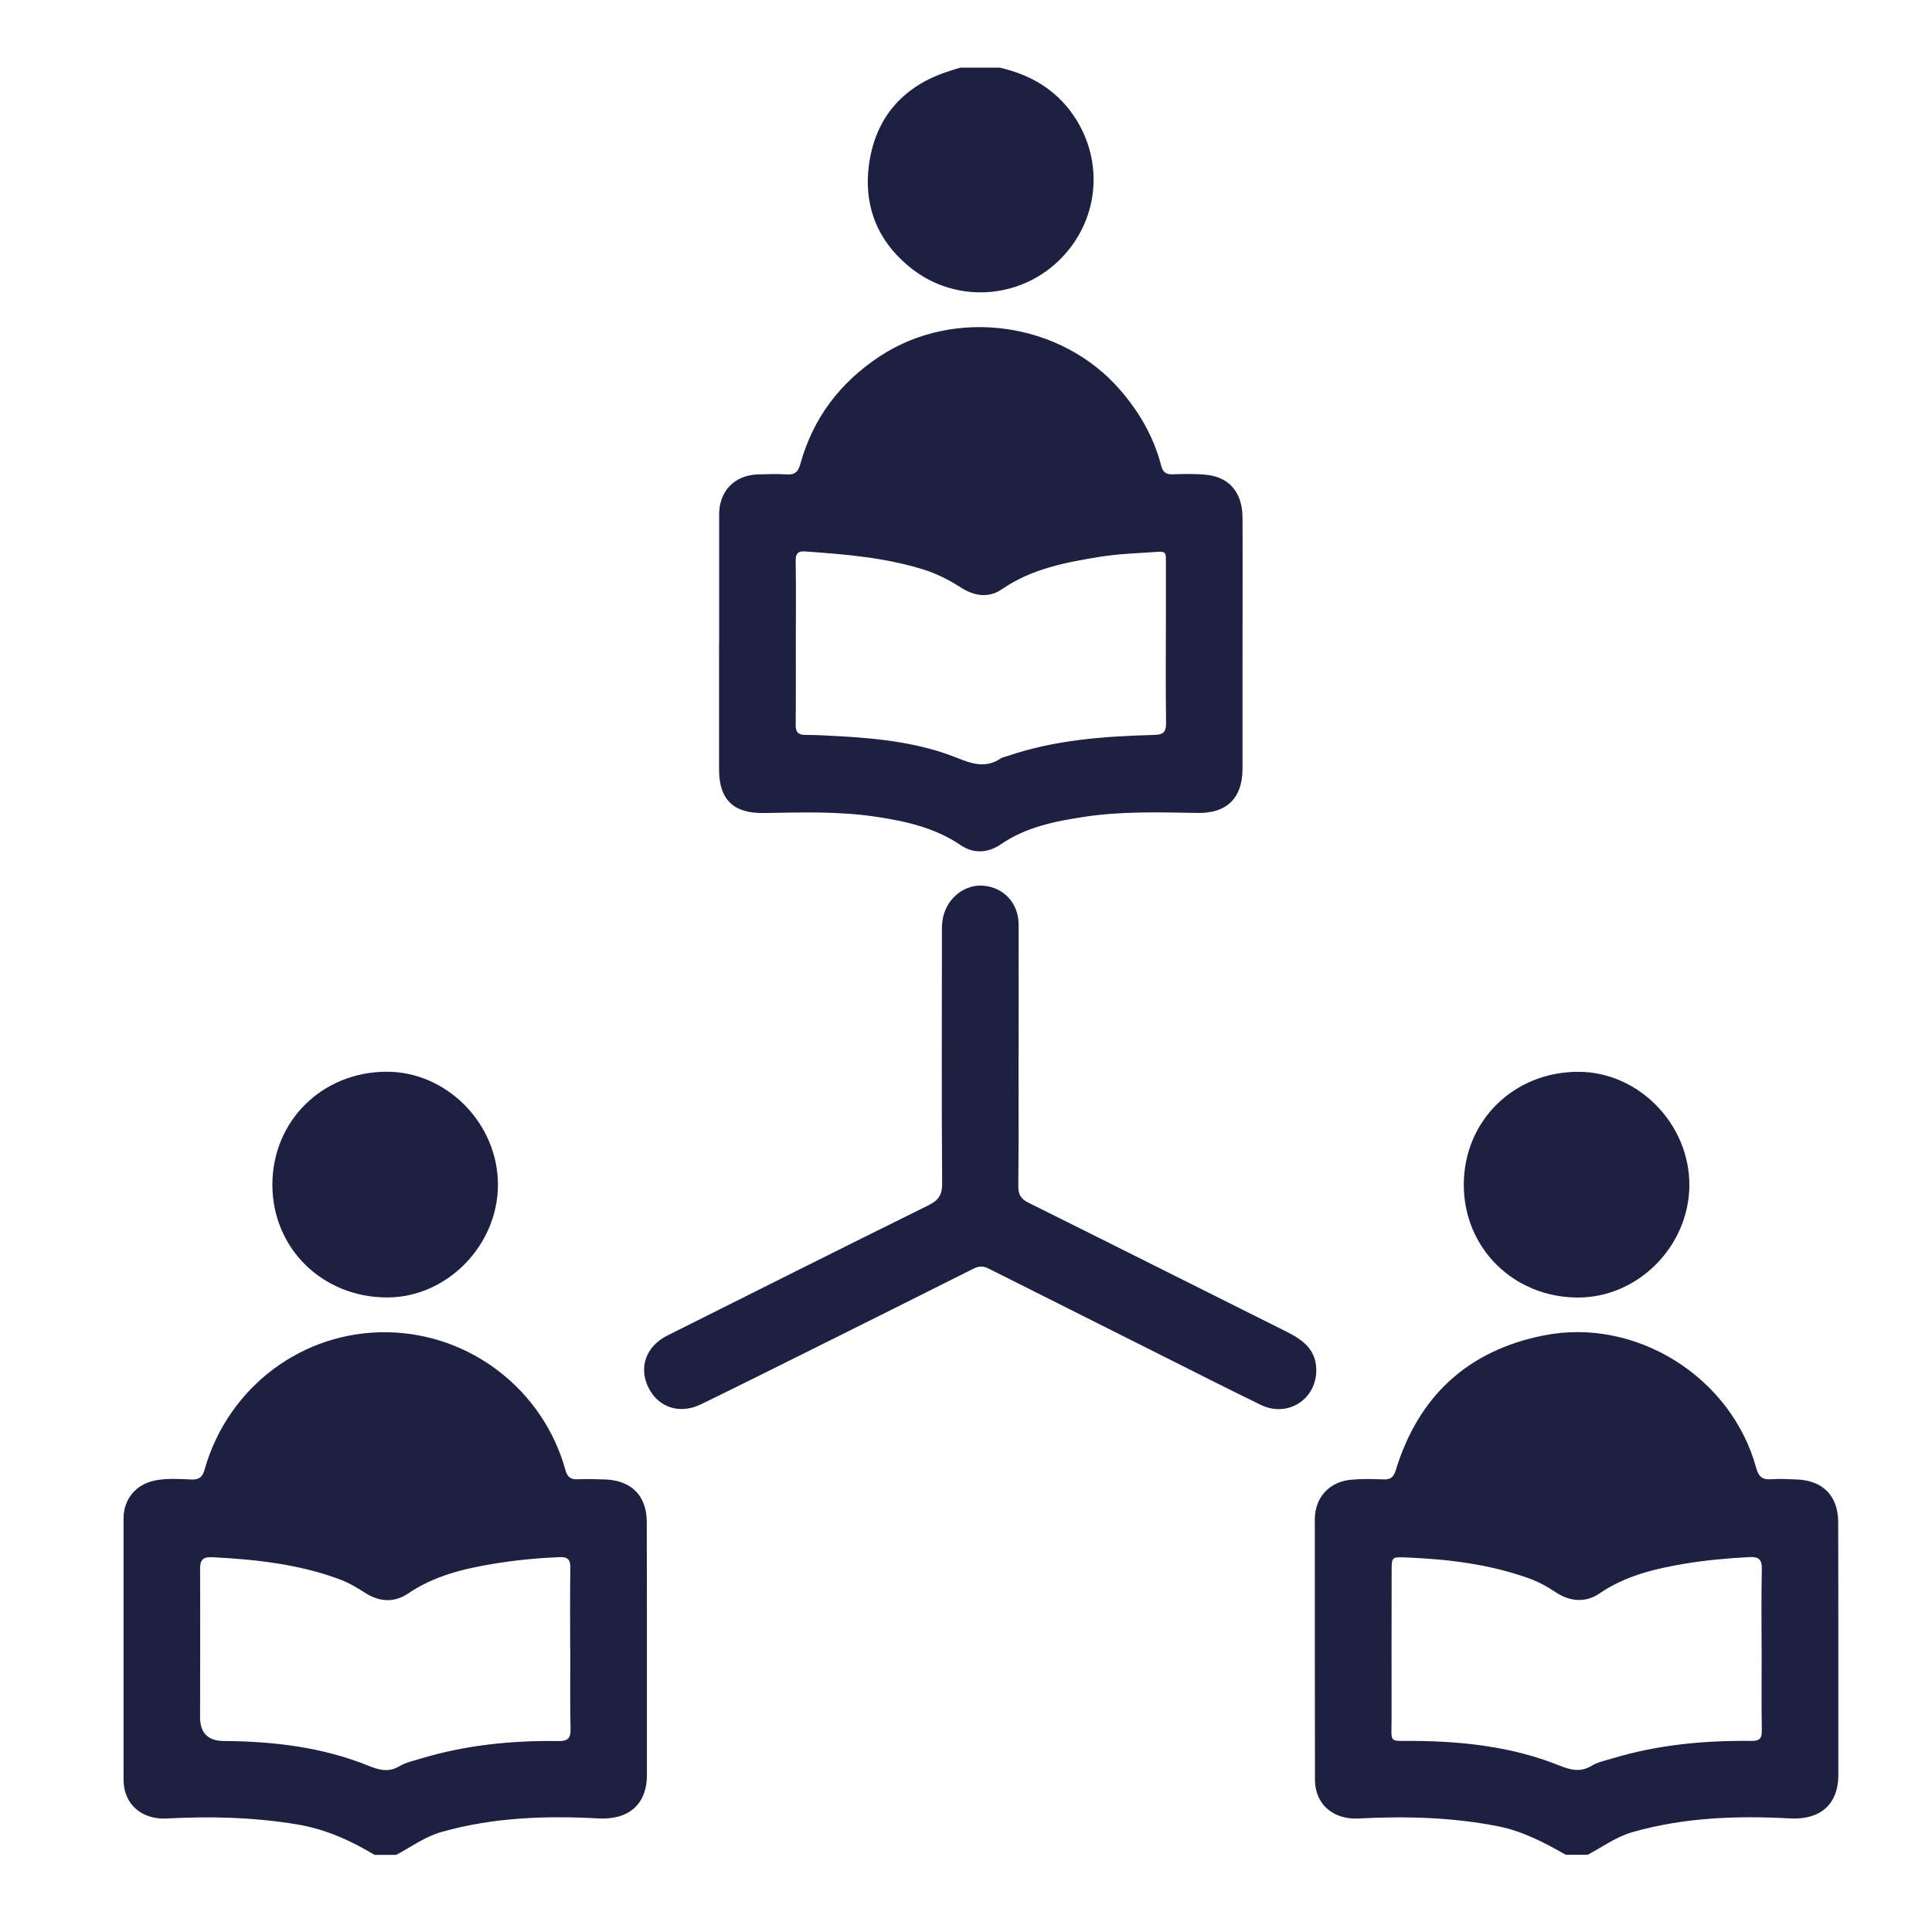
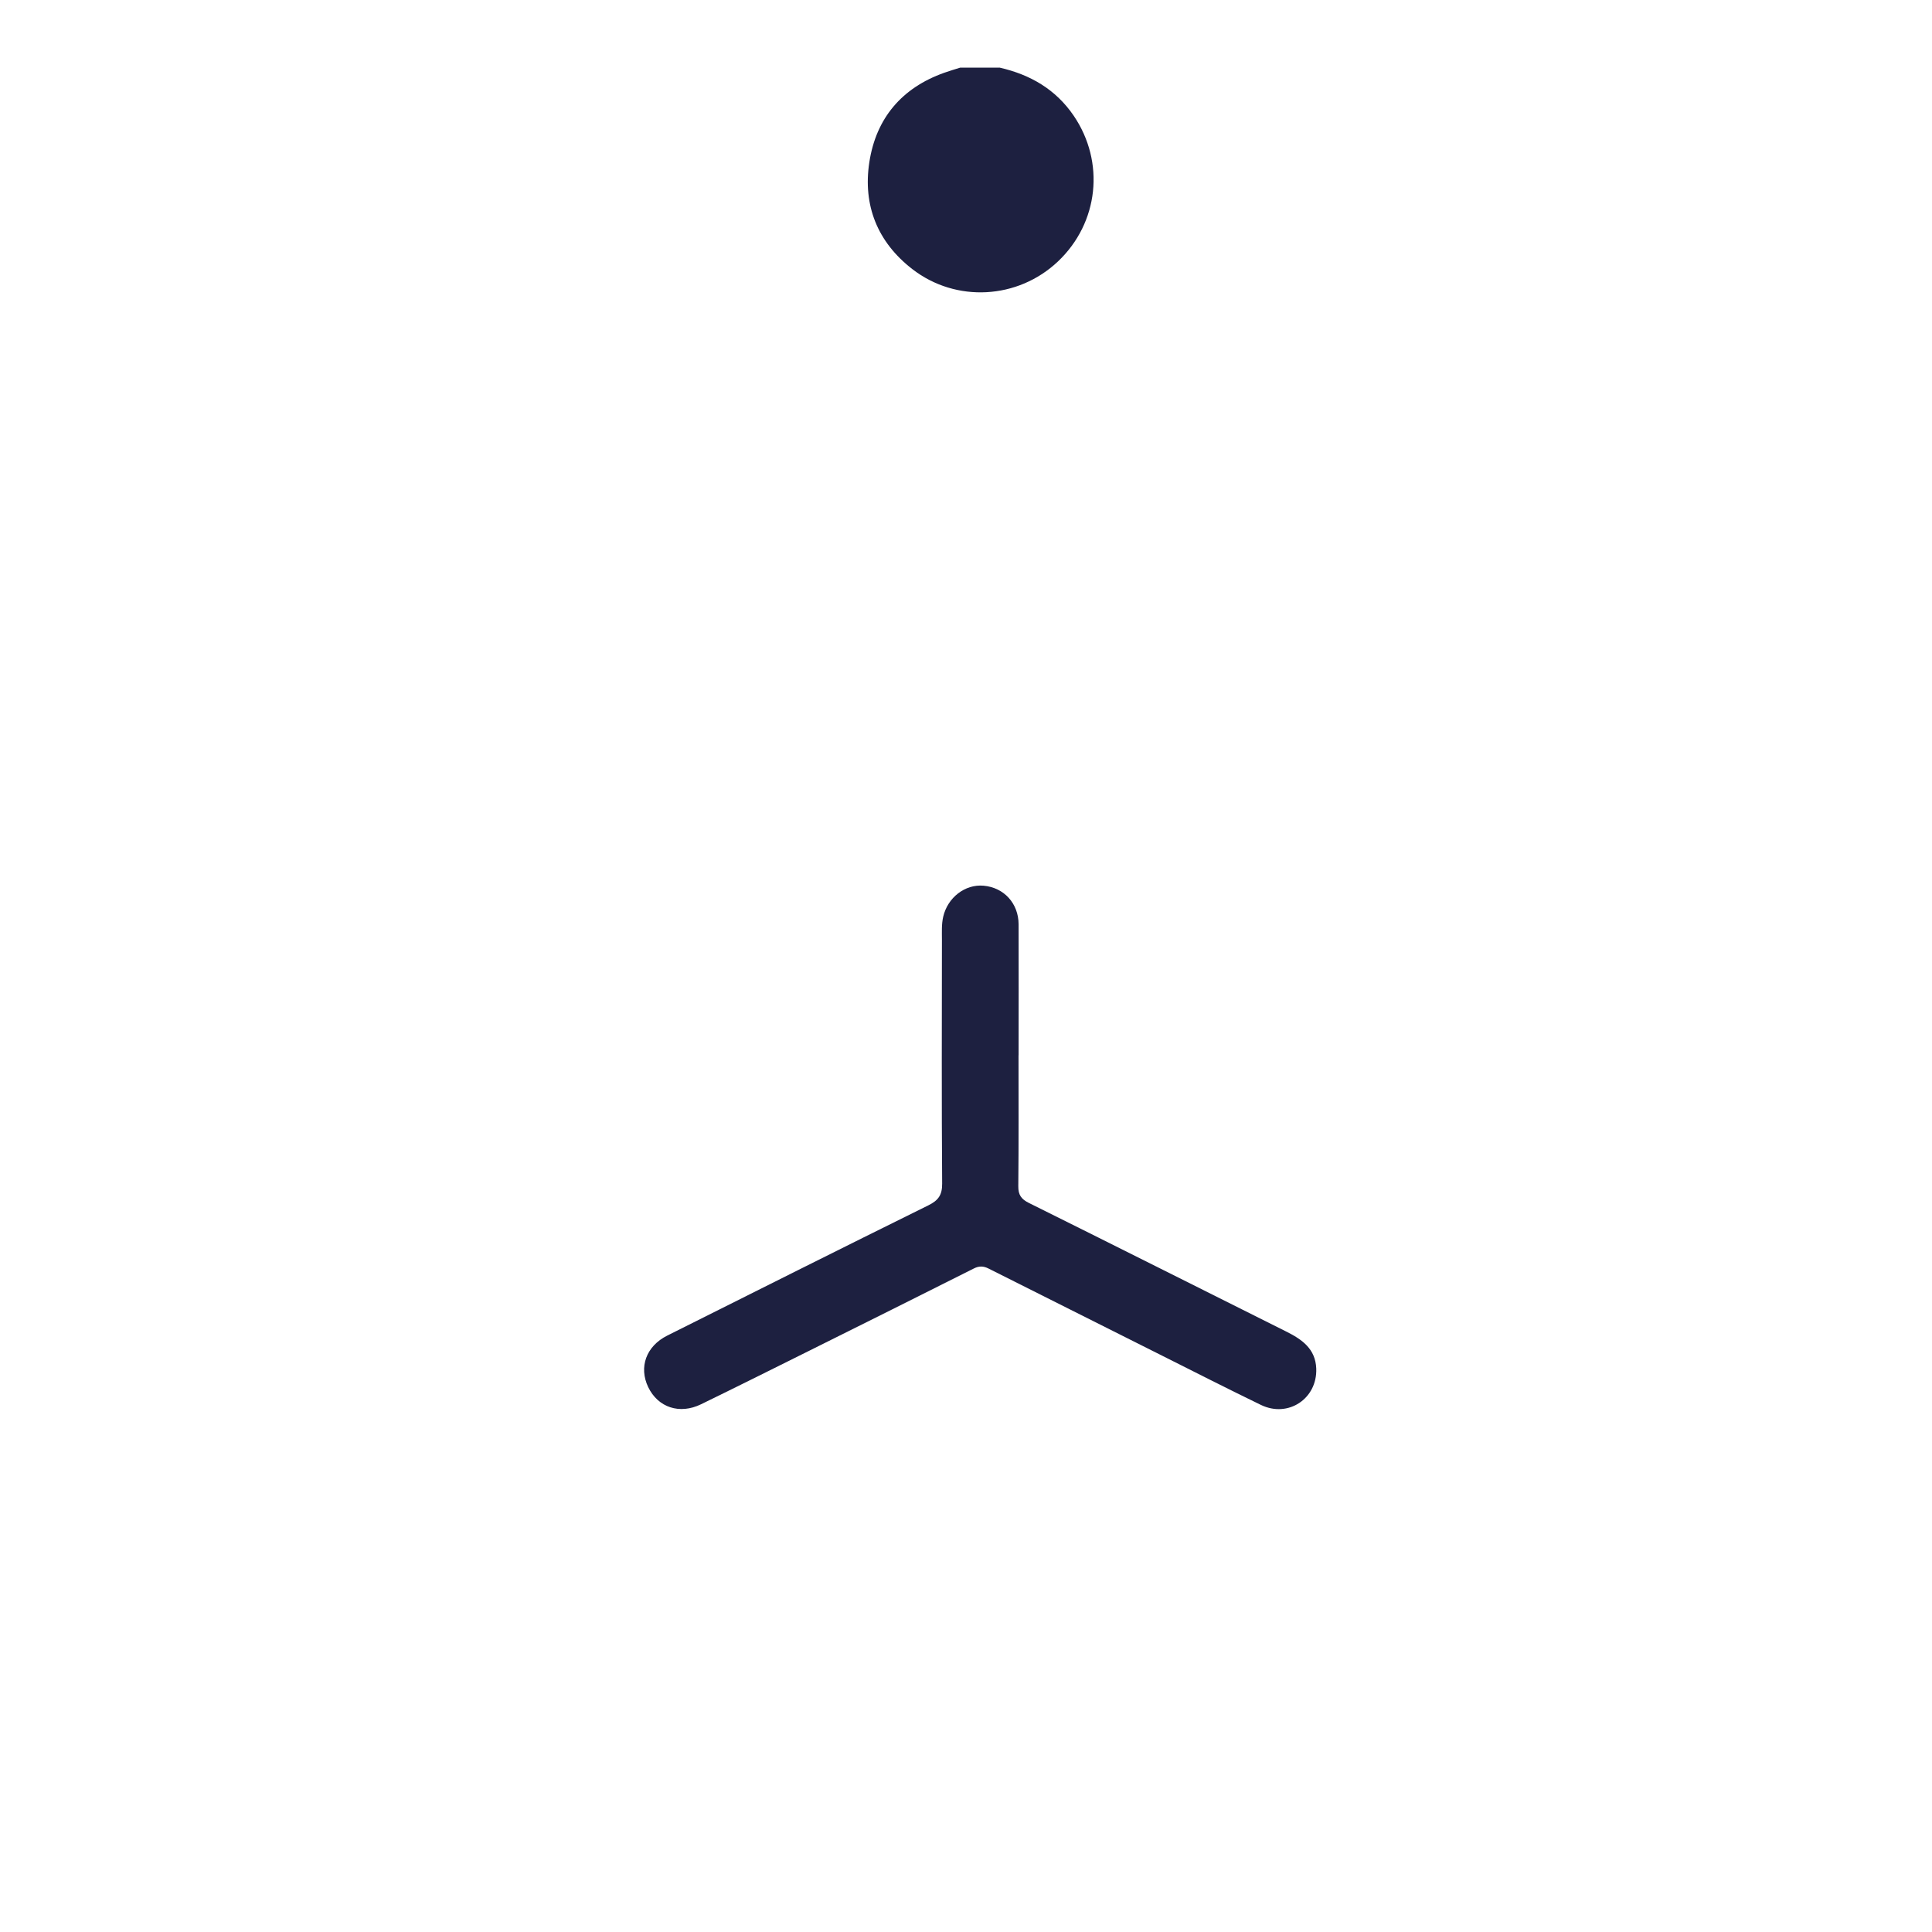
<svg xmlns="http://www.w3.org/2000/svg" id="Camada_1" viewBox="0 0 256 256">
  <defs>
    <style>.cls-1{fill:#1d2040;}</style>
  </defs>
  <g id="_927eeJ">
-     <path class="cls-1" d="m49.61,245.77c-3.17-1.91-6.5-3.4-10.2-4.02-5.74-.96-11.51-1.1-17.29-.79-3.3.18-5.75-1.86-5.75-5.15-.01-11.53-.01-23.05,0-34.58,0-2.61,1.65-4.58,4.23-5.07,1.56-.3,3.15-.19,4.72-.12,1.08.05,1.51-.31,1.8-1.35,3.13-10.96,13.03-18.35,24.25-18.16,10.97.19,20.61,7.63,23.55,18.25.26.95.7,1.28,1.65,1.23,1.22-.05,2.45-.02,3.68.03,3.43.14,5.44,2.18,5.45,5.61.03,6.79.01,13.59.02,20.38,0,4.38.01,8.77,0,13.15,0,3.96-2.47,5.98-6.41,5.77-7.02-.38-14.01-.14-20.85,1.81-2.19.62-3.99,1.98-5.96,3.02h-2.89Zm25.94-27.24h0c0-3.59-.03-7.19.02-10.78.02-1.09-.33-1.47-1.43-1.42-2.94.12-5.85.4-8.75.88-3.99.66-7.88,1.6-11.32,3.94-1.83,1.25-3.84,1.11-5.69-.09-1.11-.72-2.24-1.38-3.48-1.83-5.41-1.99-11.05-2.6-16.75-2.89-1.29-.06-1.65.35-1.64,1.61.04,6.53,0,13.06,0,19.59q0,3.13,3.13,3.15c6.57.05,13.04.8,19.18,3.28,1.48.6,2.7.9,4.15.04.81-.48,1.8-.69,2.72-.97,5.97-1.81,12.09-2.43,18.3-2.34,1.3.02,1.63-.4,1.61-1.64-.08-3.5-.03-7.01-.03-10.52Z" />
-     <path class="cls-1" d="m207.48,245.77c-2.86-1.63-5.75-3.15-9.04-3.79-6.11-1.2-12.27-1.34-18.45-1.02-3.3.17-5.75-1.86-5.75-5.15-.02-11.48-.02-22.97-.02-34.45,0-2.95,1.91-5.05,4.9-5.3,1.39-.12,2.81-.09,4.2-.03.95.04,1.34-.29,1.63-1.23,3-9.8,9.53-15.84,19.59-17.85,12.22-2.43,24.87,5.49,28.17,17.57.32,1.18.83,1.57,1.99,1.49,1.13-.08,2.28-.02,3.42.03,3.43.14,5.43,2.18,5.45,5.62.03,6.79.01,13.59.02,20.38,0,4.38.01,8.77,0,13.15,0,3.96-2.47,5.98-6.41,5.76-7.02-.38-14.01-.14-20.85,1.81-2.19.62-3.99,1.97-5.96,3.01h-2.89Zm25.94-27.21h0c0-3.55-.05-7.1.03-10.65.03-1.31-.43-1.65-1.67-1.59-2.85.16-5.68.4-8.49.87-3.99.67-7.88,1.59-11.32,3.93-1.88,1.28-3.92,1.12-5.81-.13-1.18-.78-2.4-1.45-3.73-1.91-5.21-1.84-10.64-2.49-16.12-2.71-1.91-.08-1.91-.05-1.91,1.81,0,6.53-.03,13.06-.01,19.59,0,3.33-.46,2.88,2.95,2.91,6.62.05,13.13.79,19.31,3.27,1.53.61,2.79.91,4.28.01.81-.49,1.8-.68,2.72-.96,6.01-1.82,12.19-2.39,18.43-2.32,1.02.01,1.38-.28,1.37-1.34-.06-3.59-.02-7.19-.02-10.78Z" />
    <path class="cls-1" d="m132.5,8.97c4.03.93,7.39,2.87,9.77,6.36,4.18,6.15,3.32,14.19-2.08,19.31-5.31,5.03-13.51,5.5-19.3,1.02-4.63-3.58-6.57-8.46-5.7-14.16.89-5.82,4.29-9.86,9.93-11.86.7-.25,1.42-.46,2.12-.68,1.75,0,3.51,0,5.26,0Z" />
-     <path class="cls-1" d="m95.29,85.27c0-5.7,0-11.4,0-17.1,0-3.1,2.03-5.21,5.14-5.31,1.27-.04,2.55-.08,3.81,0,1.09.08,1.53-.35,1.81-1.38,1.68-6.09,5.28-10.81,10.53-14.27,9.98-6.56,24.02-4.57,31.83,4.44,2.58,2.97,4.47,6.27,5.46,10.07.21.82.61,1.15,1.46,1.13,1.53-.04,3.08-.1,4.6.07,3,.34,4.69,2.39,4.71,5.65.03,6.4,0,12.8,0,19.21,0,4.69.01,9.38,0,14.08,0,3.87-2.08,5.93-5.93,5.86-5.04-.09-10.09-.24-15.09.52-3.86.59-7.68,1.35-11.01,3.64-1.69,1.16-3.62,1.27-5.33.1-3.41-2.32-7.26-3.16-11.23-3.76-4.93-.74-9.88-.57-14.83-.49-4.02.07-5.94-1.77-5.94-5.75,0-5.57,0-11.14,0-16.71Zm10.16-.26c0,3.68.02,7.37-.02,11.05,0,.97.34,1.32,1.3,1.32,1.49,0,2.98.09,4.46.17,5.35.3,10.68.88,15.69,2.9,2.01.81,3.81,1.35,5.75.03.21-.14.49-.18.74-.26,6.34-2.19,12.93-2.66,19.55-2.84,1.17-.03,1.6-.31,1.59-1.56-.07-4.91-.02-9.82-.02-14.73,0-2.32,0-4.65,0-6.97,0-.63,0-1.07-.91-1.01-2.62.19-5.25.25-7.85.67-4.55.74-9.05,1.59-12.98,4.3-1.77,1.22-3.68.89-5.44-.24-1.56-1-3.2-1.83-4.96-2.38-5.1-1.59-10.39-2.02-15.68-2.39-.98-.07-1.25.32-1.24,1.29.06,3.55.02,7.1.02,10.65Z" />
    <path class="cls-1" d="m134.96,139.83c0,5.79.03,11.58-.03,17.36-.01,1.14.39,1.7,1.39,2.2,11.38,5.65,22.73,11.36,34.1,17.04,2.08,1.04,3.89,2.28,3.99,4.91.15,3.99-3.72,6.57-7.33,4.82-4.38-2.12-8.71-4.33-13.06-6.51-7.68-3.85-15.36-7.7-23.03-11.56-.69-.35-1.27-.36-1.97,0-7.24,3.64-14.49,7.26-21.75,10.87-4.78,2.38-9.57,4.77-14.37,7.11-2.85,1.39-5.71.43-7.01-2.27-1.27-2.65-.27-5.43,2.53-6.83,11.52-5.77,23.04-11.55,34.6-17.26,1.31-.65,1.83-1.36,1.82-2.87-.08-10.79-.04-21.57-.03-32.36,0-1-.06-2.01.17-3.01.59-2.54,2.89-4.33,5.35-4.11,2.7.24,4.63,2.34,4.64,5.12.02,5.79,0,11.58,0,17.36h0Z" />
-     <path class="cls-1" d="m36.09,156.99c0-8.46,6.62-14.99,15.18-14.98,7.97.01,14.73,6.9,14.71,15-.02,8.04-6.77,14.9-14.66,14.91-8.59,0-15.22-6.5-15.23-14.93Z" />
-     <path class="cls-1" d="m193.96,156.95c.02-8.46,6.65-14.96,15.23-14.93,7.96.03,14.7,6.95,14.66,15.05-.05,8.1-6.85,14.91-14.84,14.86-8.5-.05-15.07-6.59-15.05-14.98Z" />
  </g>
</svg>